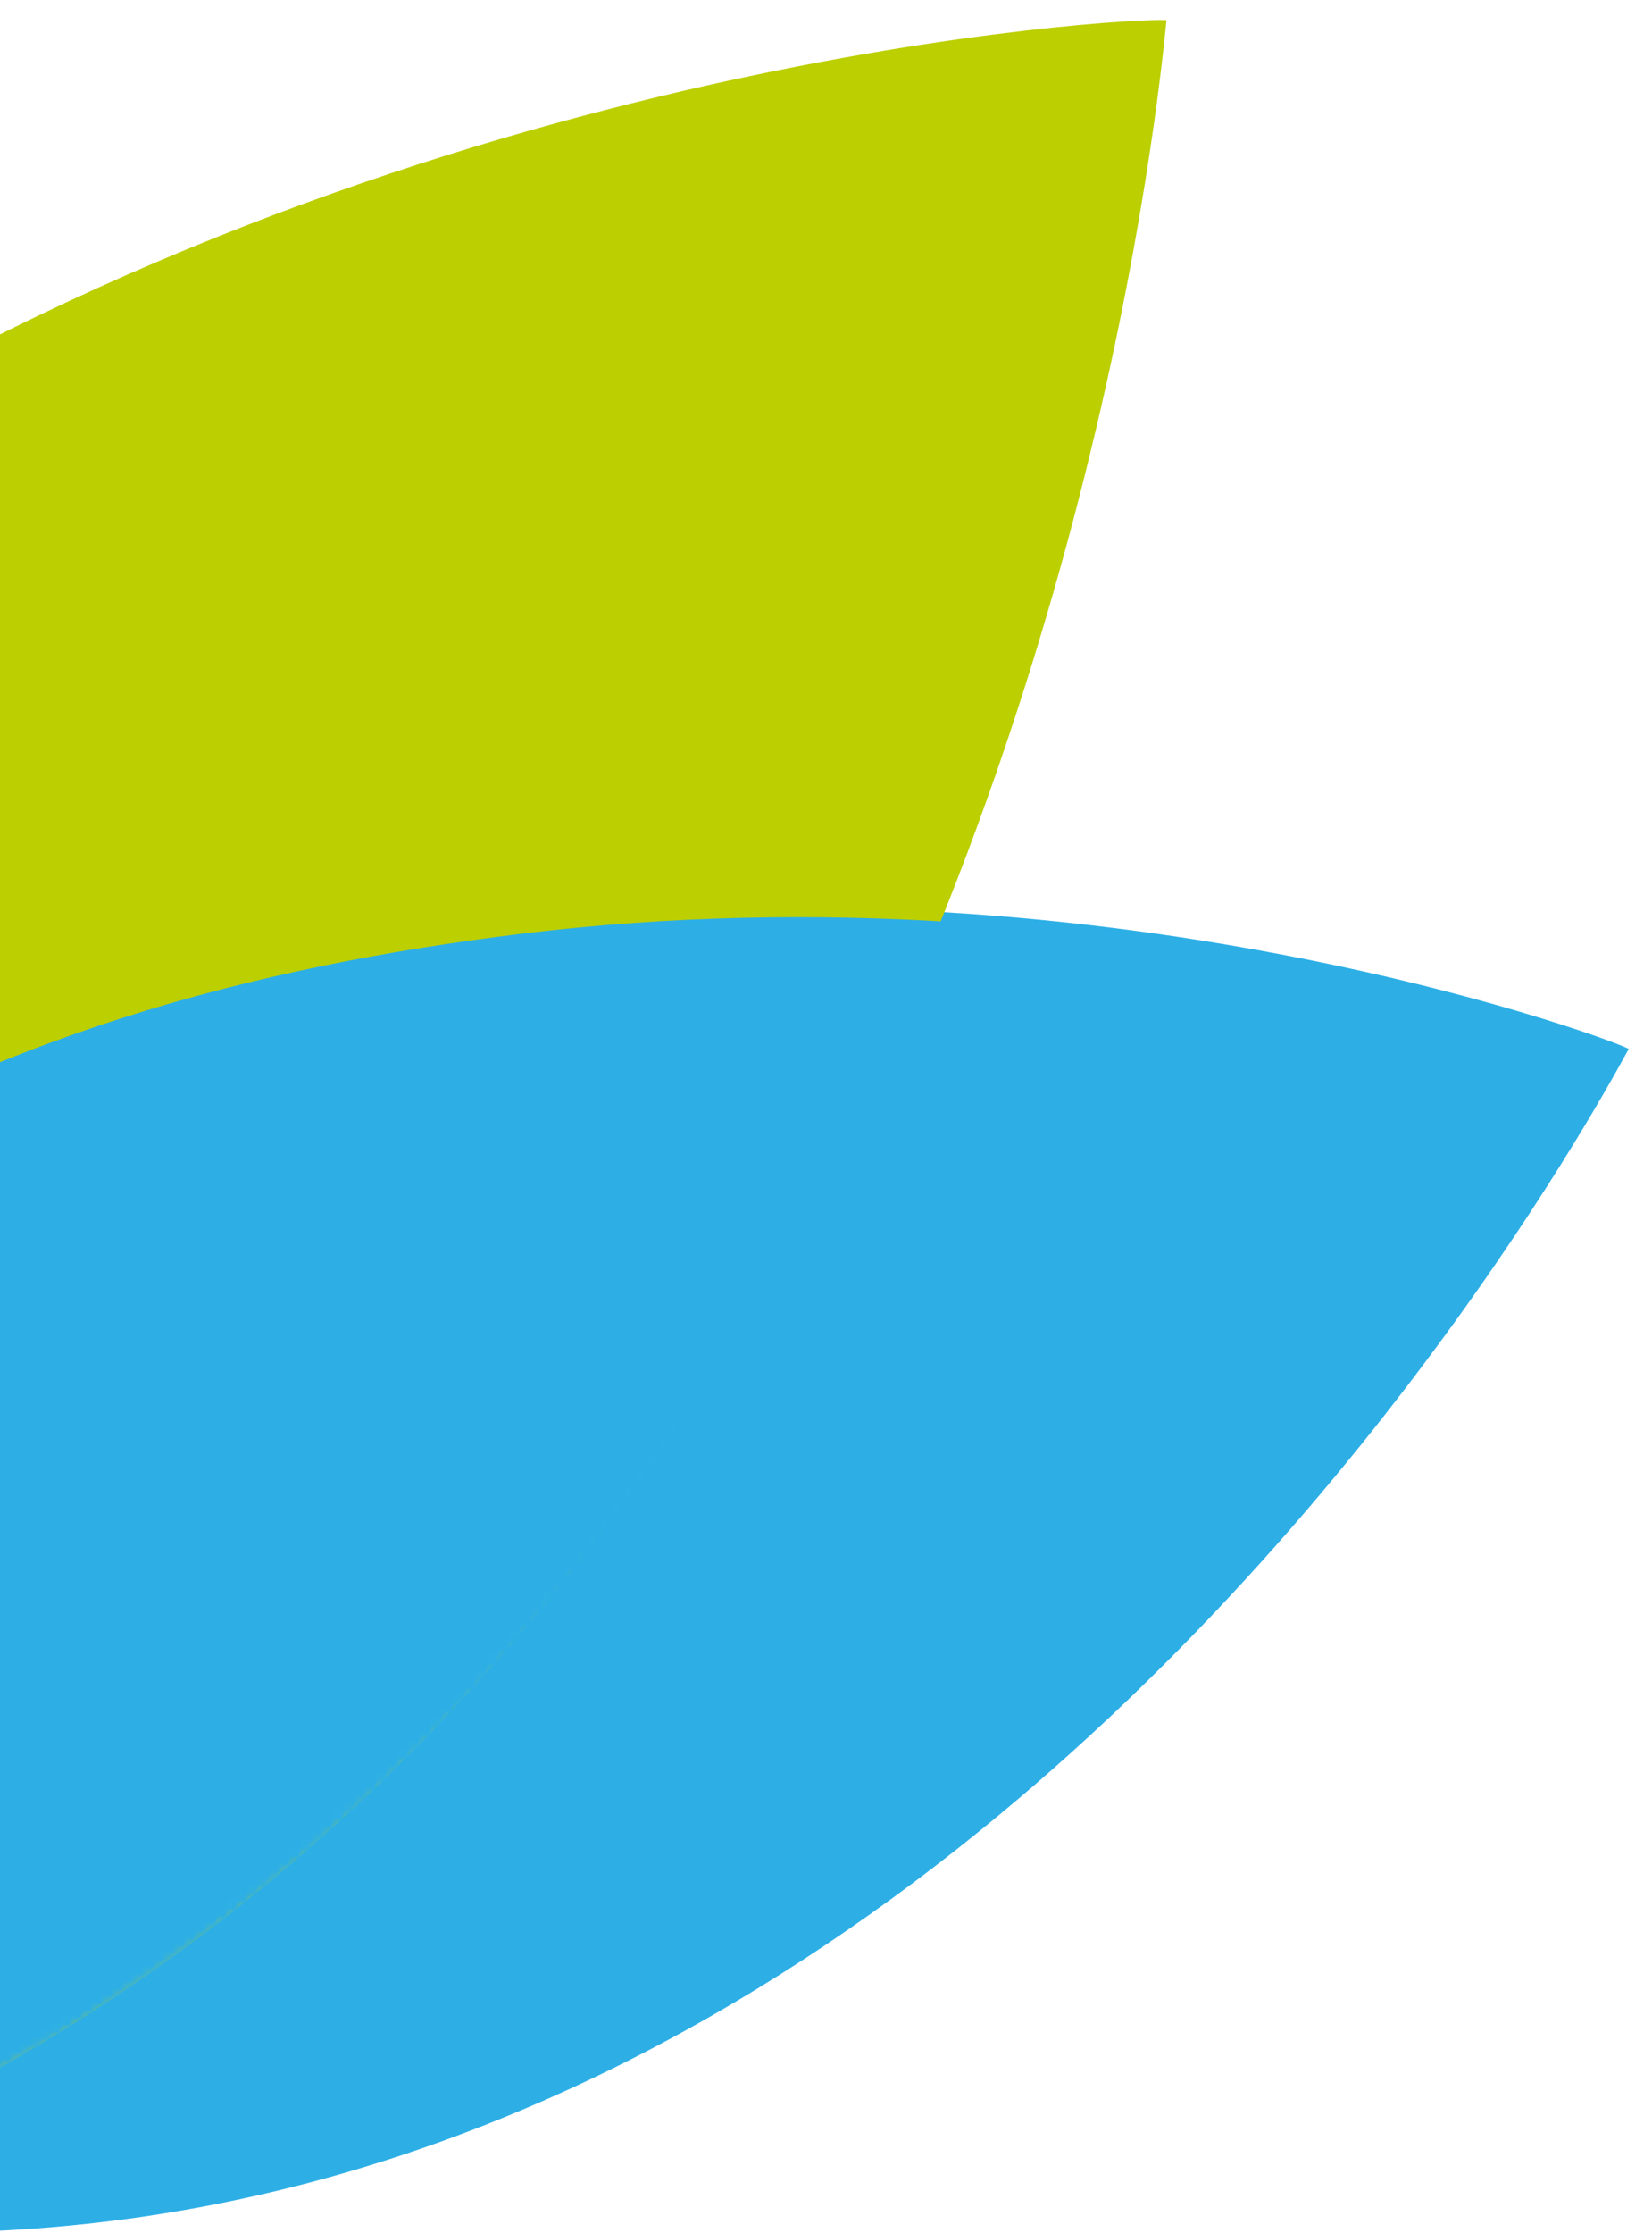
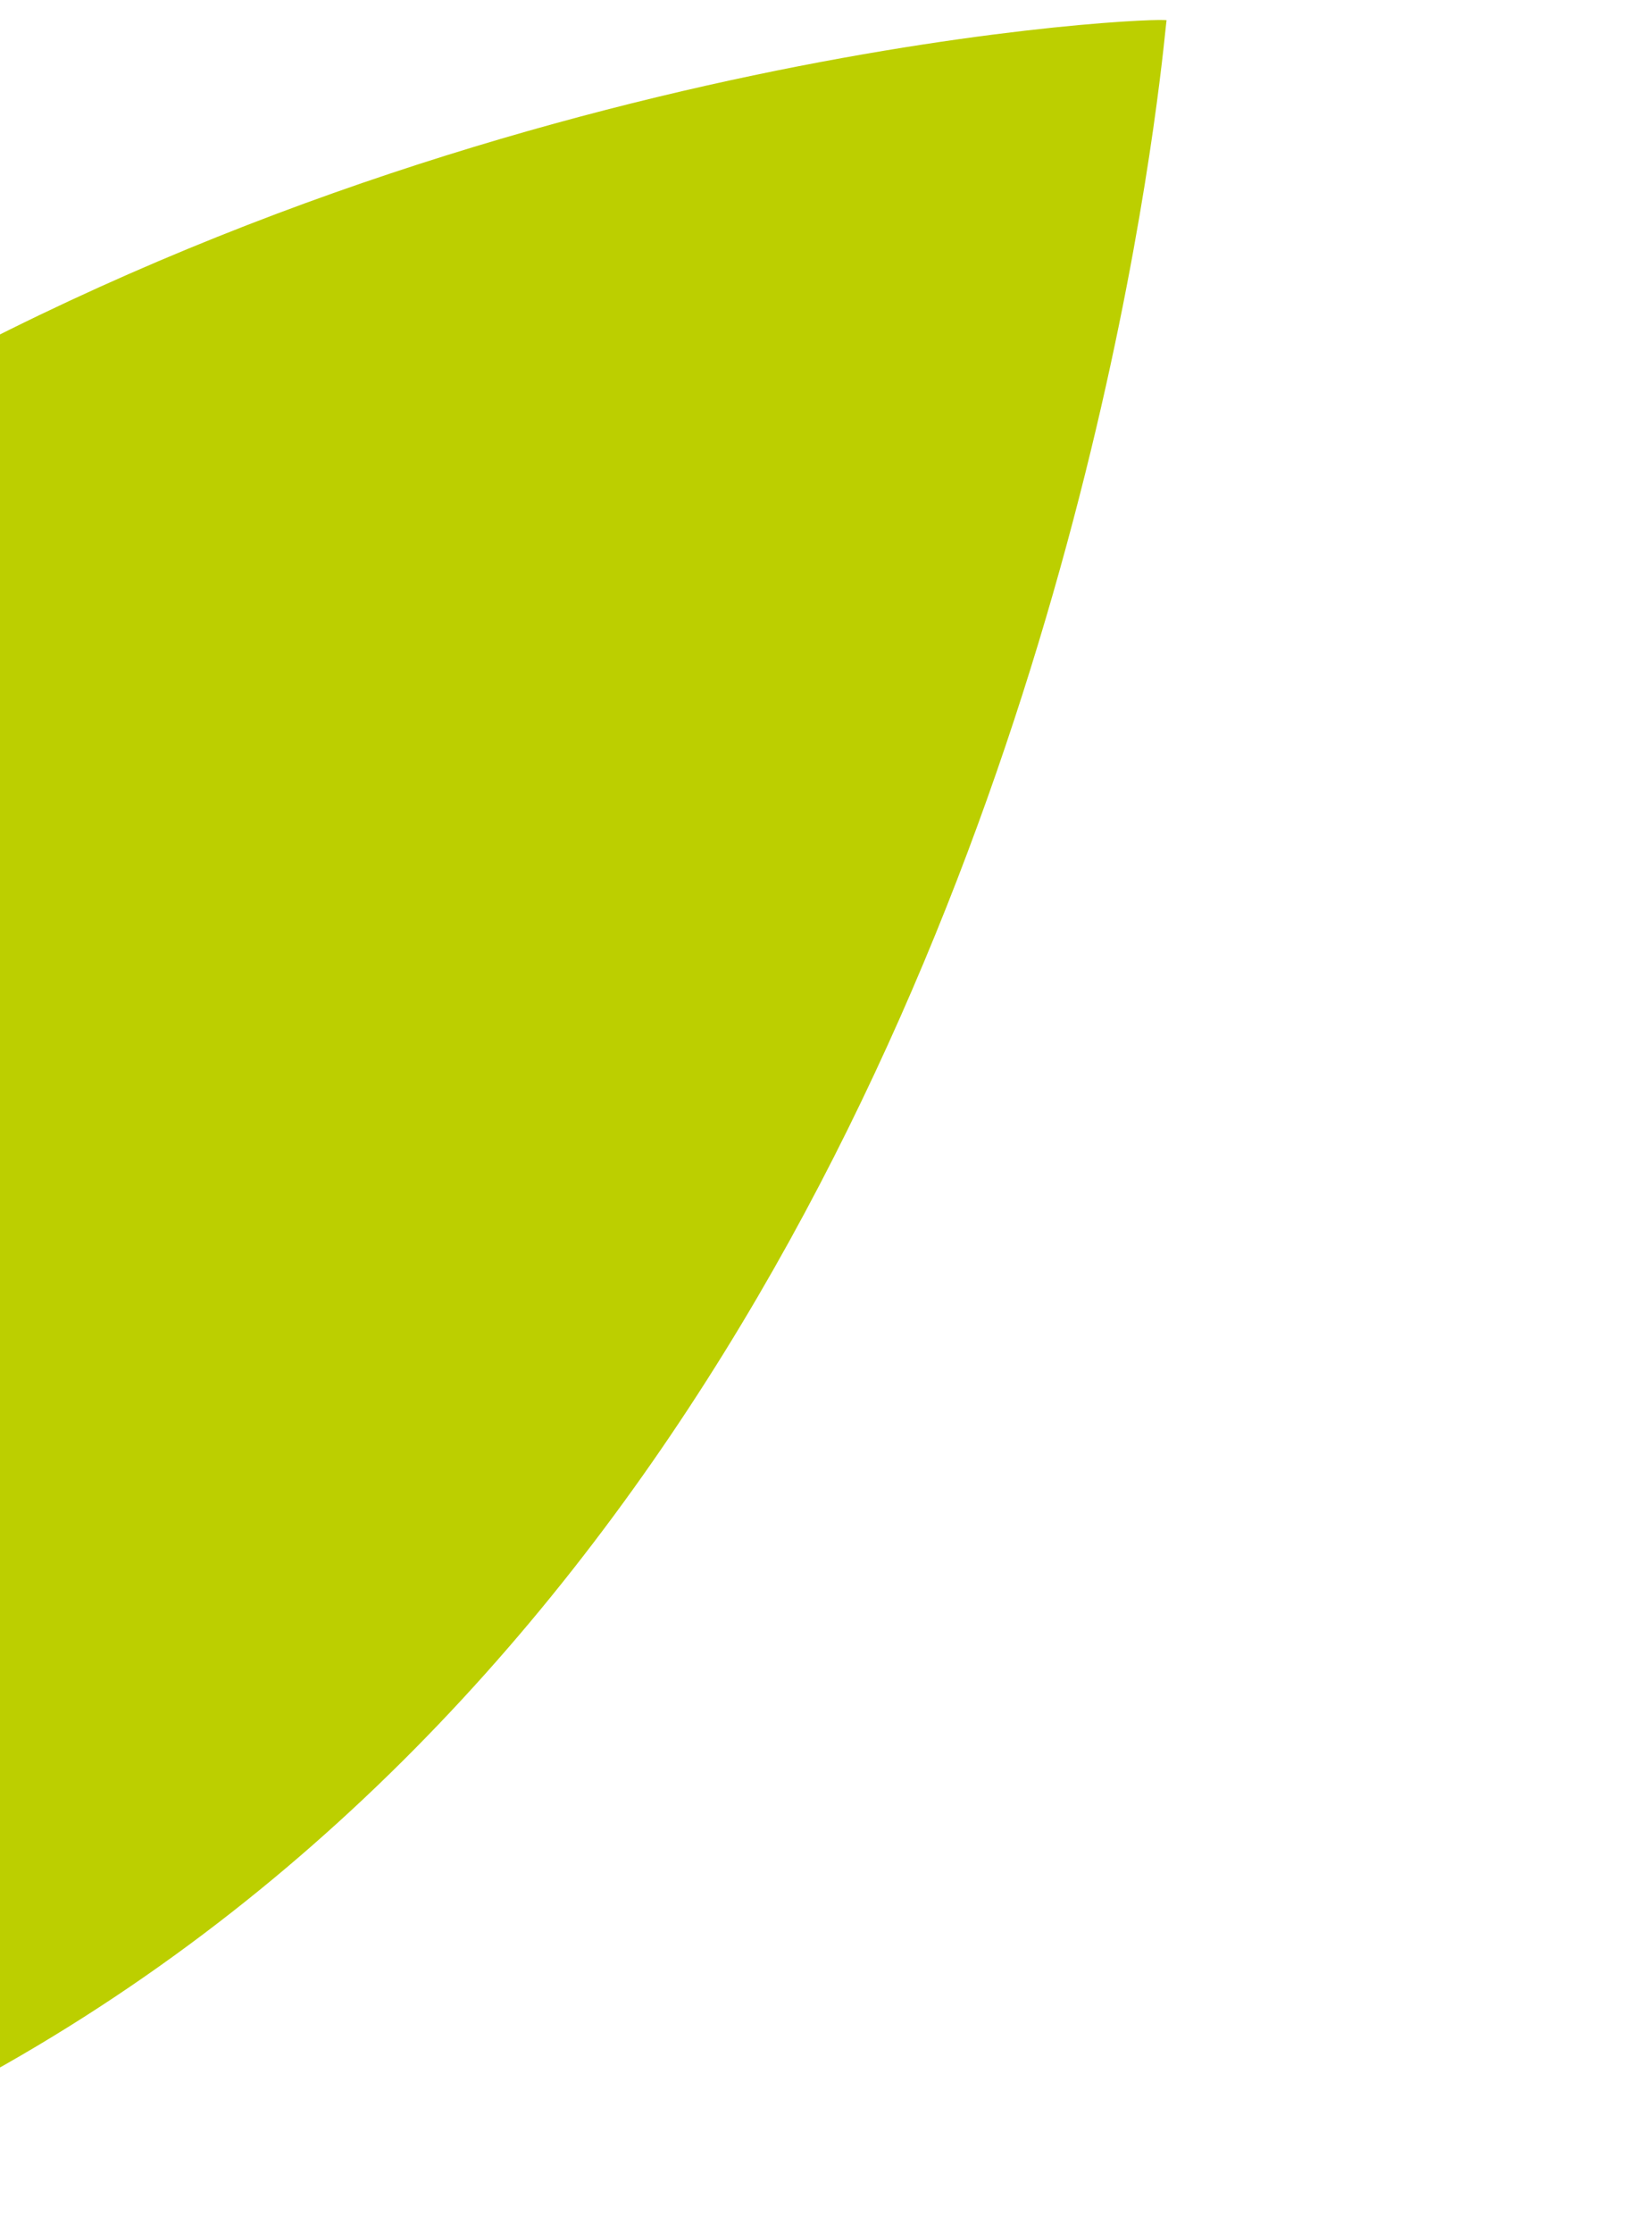
<svg xmlns="http://www.w3.org/2000/svg" xmlns:xlink="http://www.w3.org/1999/xlink" width="185px" height="250px" viewBox="0 0 185 250" version="1.1">
  <title>flowers</title>
  <defs>
    <path d="M32.25,307.526 C287.44,307.284 283.443,28.68 283.751,28.142 C284.056,27.604 209.329,37.035 141.748,84.338 C80.045,127.527 32.908,186.283 32.25,307.526 Z" id="path-1" />
  </defs>
  <g id="flowers" stroke="none" stroke-width="1" fill="none" fill-rule="evenodd">
    <g id="Group-9" transform="translate(13.638, 138.398) rotate(20) translate(-13.638, -138.398) translate(-166.862, -30.102)">
-       <path d="M81.751,267.284 C280.436,331.967 347.673,113.32 348.049,112.978 C348.422,112.636 287.878,101.007 223.333,120.778 C164.402,138.83 112.878,172.743 81.751,267.284 Z" id="Fill-1" fill="#2DAFE6" transform="translate(214.9, 194.26) rotate(-10) translate(-214.9, -194.26) " />
      <g id="Fill-1" transform="translate(0.578, 0.224)">
        <mask id="mask-2" fill="white">
          <use xlink:href="#path-1" />
        </mask>
        <use id="Mask" fill="#BCCF00" transform="translate(158, 167.823) rotate(-15) translate(-158, -167.823) " xlink:href="#path-1" />
-         <path d="M81.596,267.275 C280.573,331.602 347.982,113.928 348.359,113.587 C348.732,113.247 288.097,101.689 223.445,121.39 C164.416,139.378 112.801,173.154 81.596,267.275 Z" fill="#2DAFE6" style="mix-blend-mode: darken;" mask="url(#mask-2)" transform="translate(214.978, 194.537) rotate(-10) translate(-214.978, -194.537) " />
      </g>
    </g>
  </g>
</svg>